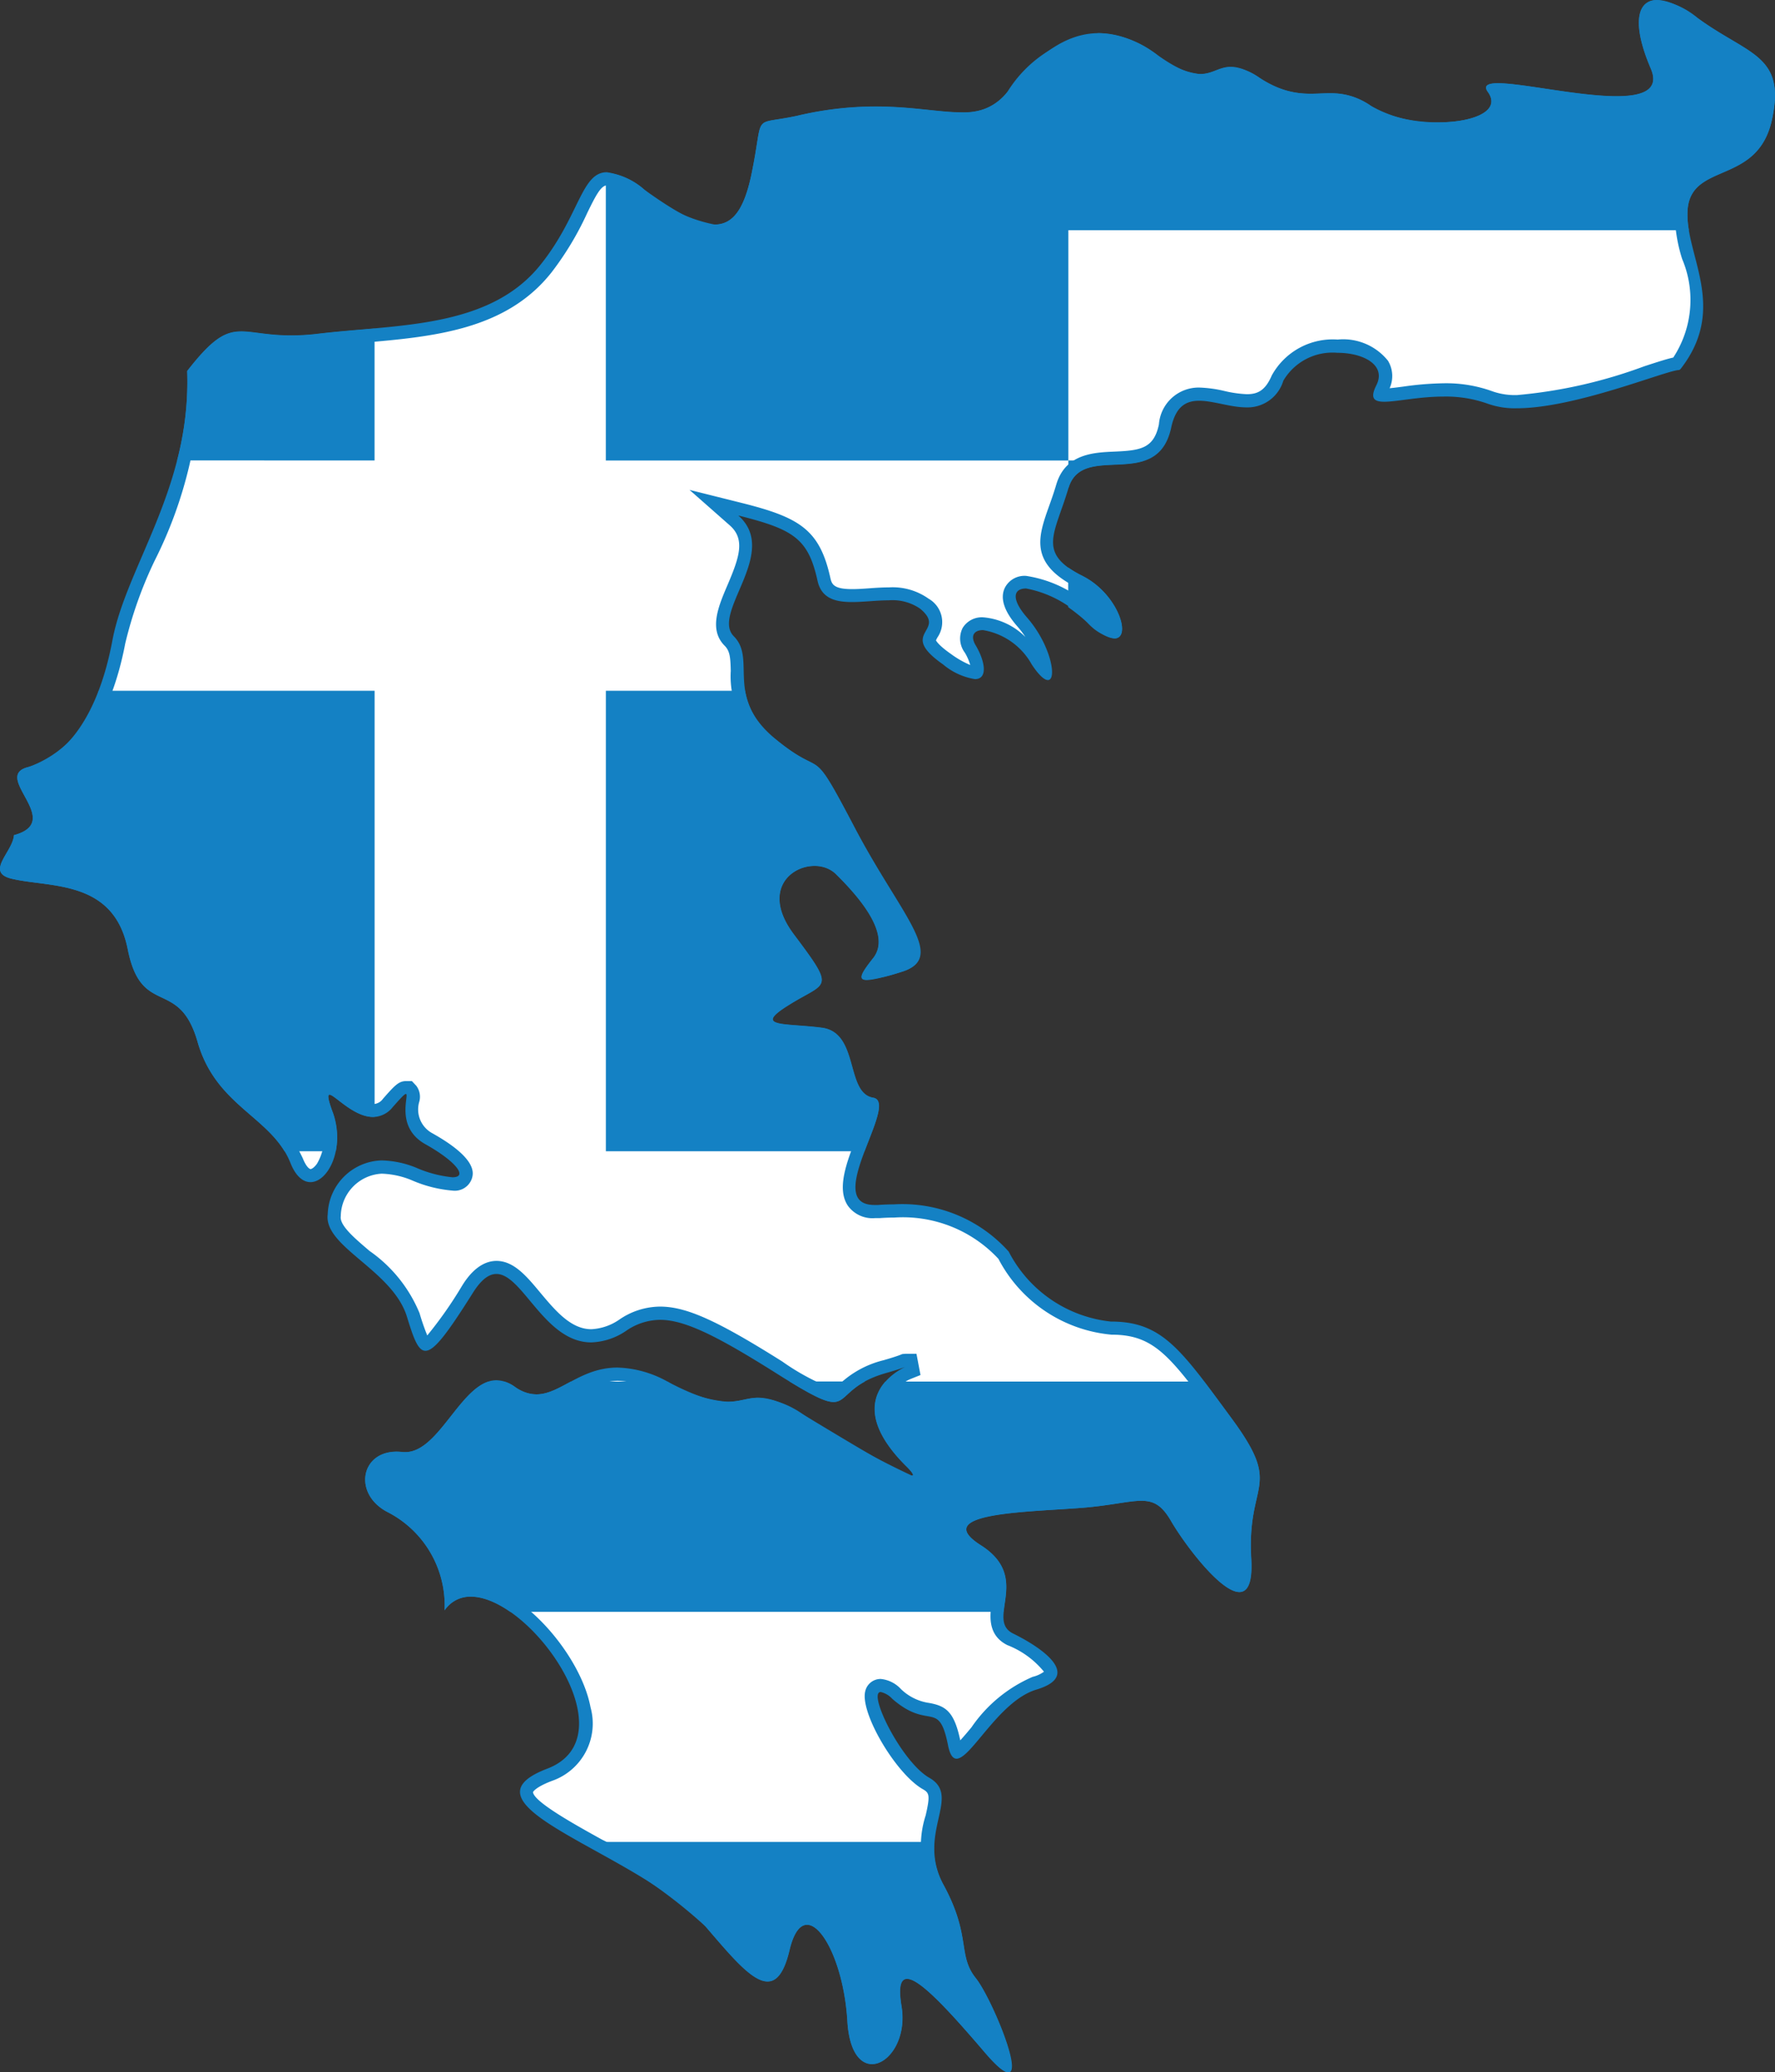
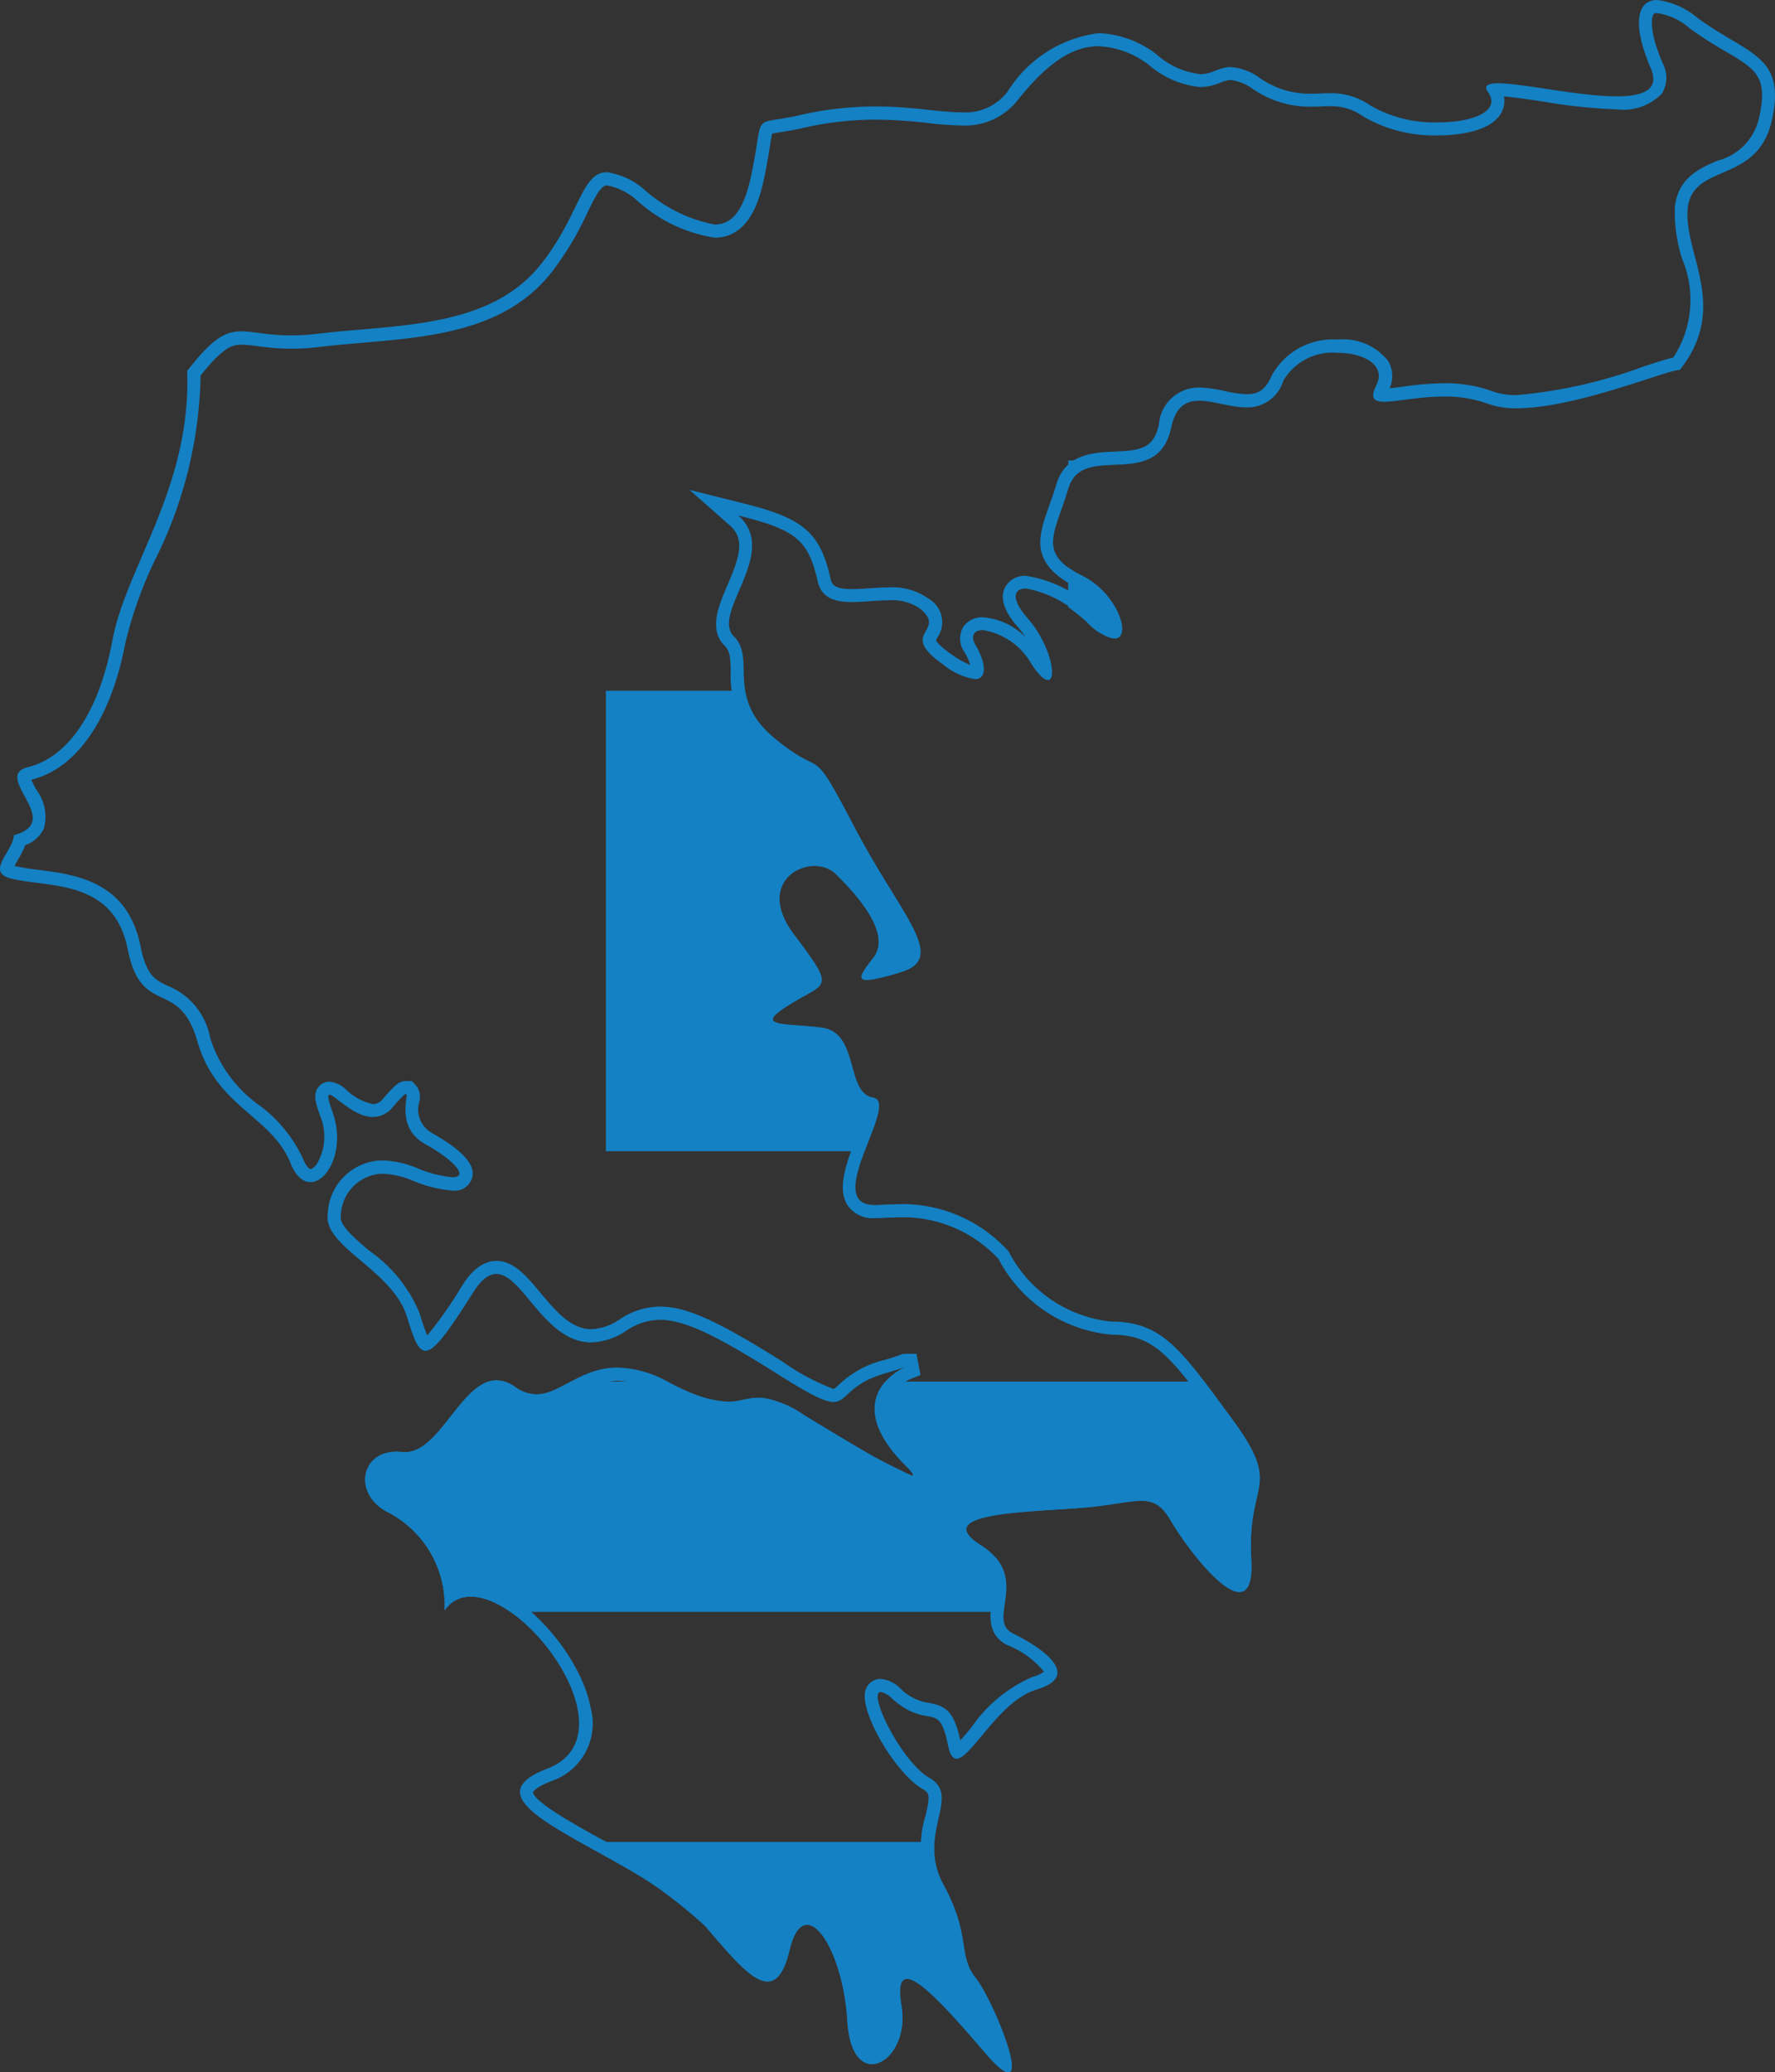
<svg xmlns="http://www.w3.org/2000/svg" id="Group_718" data-name="Group 718" width="48.468" height="56.559" viewBox="0 0 48.468 56.559">
  <rect x="0" y="0" width="48.468" height="56.559" fill="#333333" stroke="none" />
  <defs>
    <clipPath id="clip-path">
      <rect id="Rectangle_244" data-name="Rectangle 244" width="48.468" height="56.559" fill="none" />
    </clipPath>
  </defs>
  <g id="Group_717" data-name="Group 717" clip-path="url(#clip-path)">
-     <path id="Path_1624" data-name="Path 1624" d="M27.771,56.65a2.936,2.936,0,0,1-.419-.42c-1.327-1.555-1.9-2.08-2.266-2.08a.325.325,0,0,0-.256.117c-.121.143-.144.4-.071.833a1.449,1.449,0,0,1-.261,1.164.523.523,0,0,1-.369.213c-.267,0-.457-.386-.494-1.006-.079-1.352-.612-2.8-1.279-2.8-.3,0-.525.281-.655.836-.076.325-.212.712-.424.712-.321,0-.878-.649-1.418-1.277l-.132-.154a11.925,11.925,0,0,0-3.05-2.108c-.941-.521-2.007-1.112-1.982-1.471.006-.083.1-.253.632-.457a1.474,1.474,0,0,0,.94-1.809c-.281-1.509-1.928-3.23-3.093-3.23a1.027,1.027,0,0,0-.558.156A2.953,2.953,0,0,0,11,41.438a.808.808,0,0,1-.516-.872.624.624,0,0,1,.662-.448,1.214,1.214,0,0,1,.141.009.911.911,0,0,0,.1.005c.56,0,.979-.534,1.385-1.049.352-.449.717-.912,1.1-.912a.692.692,0,0,1,.394.142,1.2,1.2,0,0,0,.7.243,2.025,2.025,0,0,0,.943-.327,2.552,2.552,0,0,1,1.267-.4,2.813,2.813,0,0,1,1.3.373,3.851,3.851,0,0,0,1.71.561,2.211,2.211,0,0,0,.482-.061,1.615,1.615,0,0,1,.349-.048,2.232,2.232,0,0,1,1.136.431l.286.172a13.6,13.6,0,0,0,2.776,1.523h.12l.074-.123c.059-.144-.059-.277-.232-.449-.6-.6-.867-1.139-.783-1.593a1.26,1.26,0,0,1,.711-.817l.129-.057-.011-.145-.028-.145h-.186l-.05.022c-.017.006-.152.059-.464.147a2.531,2.531,0,0,0-1.161.638c-.127.118-.176.159-.258.159a4.807,4.807,0,0,1-1.5-.776c-1.746-1.1-2.565-1.47-3.245-1.47a1.822,1.822,0,0,0-1.02.329,1.638,1.638,0,0,1-.857.288c-.643,0-1.115-.568-1.532-1.068-.357-.429-.666-.8-1.057-.8-.286,0-.541.195-.8.613s-.935,1.484-1.134,1.484c-.1-.033-.258-.551-.334-.8A3.729,3.729,0,0,0,10.289,34.6c-.48-.406-.894-.756-.847-1.109a1.364,1.364,0,0,1,1.293-1.315,2.485,2.485,0,0,1,.883.19,3.418,3.418,0,0,0,1.052.272c.265,0,.34-.134.361-.214.091-.349-.593-.79-1.008-1.022a.908.908,0,0,1-.436-1.041c.015-.125.025-.215-.042-.291l-.053-.06L11.4,30c-.119,0-.194.08-.493.419a.525.525,0,0,1-.4.209,1.591,1.591,0,0,1-.826-.412c-.164-.126-.254-.2-.36-.2H9.224l-.077.088c-.073.1-.055.231.085.617a1.628,1.628,0,0,1-.111,1.457.442.442,0,0,1-.322.224c-.138,0-.277-.151-.382-.413a3.588,3.588,0,0,0-1.136-1.371,3.779,3.779,0,0,1-1.4-1.917,1.732,1.732,0,0,0-1.067-1.318c-.357-.17-.665-.316-.84-1.212-.335-1.642-1.661-1.813-2.629-1.938a6.428,6.428,0,0,1-.681-.111C.55,24.1.506,24.063.5,24.048c-.023-.054.085-.24.15-.351a1.817,1.817,0,0,0,.207-.443.751.751,0,0,0,.491-.389,1.084,1.084,0,0,0-.2-.907c-.085-.157-.2-.372-.17-.446.01-.022.056-.055.156-.081,1.167-.287,2.053-1.589,2.43-3.572a11.309,11.309,0,0,1,.808-2.3,11.457,11.457,0,0,0,1.242-5.051c.638-.811.941-.961,1.3-.961a3.617,3.617,0,0,1,.442.041,6.754,6.754,0,0,0,.916.069A6.3,6.3,0,0,0,9,9.618c.378-.046.768-.079,1.161-.113,1.9-.164,3.872-.333,5.076-1.864a8.151,8.151,0,0,0,.947-1.578c.283-.579.431-.857.7-.857a1.893,1.893,0,0,1,.912.434,4.013,4.013,0,0,0,2.029.993c.755,0,1.023-.787,1.173-1.473.081-.386.125-.669.159-.879.074-.468.074-.468.419-.522.137-.021.312-.049.538-.1a9.092,9.092,0,0,1,2.107-.25,13.256,13.256,0,0,1,1.445.094,8.68,8.68,0,0,0,.89.065,1.639,1.639,0,0,0,1.406-.627A3.323,3.323,0,0,1,30.32,1.4a2.6,2.6,0,0,1,1.48.548,2.361,2.361,0,0,0,1.3.569,1.287,1.287,0,0,0,.486-.11.922.922,0,0,1,.342-.083,1.4,1.4,0,0,1,.69.264,2.563,2.563,0,0,0,1.492.464c.092,0,.182,0,.272-.007s.165-.006.248-.006a1.68,1.68,0,0,1,1.027.315,3.661,3.661,0,0,0,1.928.481c.306,0,1.325-.039,1.583-.536a.512.512,0,0,0-.04-.528c.025,0,.058,0,.1,0a10.66,10.66,0,0,1,1.263.147,14.443,14.443,0,0,0,1.973.209c.588,0,.936-.112,1.095-.353a.671.671,0,0,0,0-.657c-.449-1.047-.293-1.417-.235-1.5A.261.261,0,0,1,45.566.5a1.993,1.993,0,0,1,1,.459,10.743,10.743,0,0,0,.93.6c.864.51,1.3.765,1.03,2a1.734,1.734,0,0,1-1.248,1.32c-.482.209-.98.424-1.053,1.117a4.087,4.087,0,0,0,.192,1.357,3.027,3.027,0,0,1-.314,2.9,6.861,6.861,0,0,0-.85.248,13.451,13.451,0,0,1-3.52.791,2.037,2.037,0,0,1-.715-.107,3.528,3.528,0,0,0-1.281-.215,8.389,8.389,0,0,0-1.091.089,4.725,4.725,0,0,1-.531.052.43.43,0,0,1-.131-.014c.008-.009.017-.062.072-.173a.638.638,0,0,0,0-.656,1.419,1.419,0,0,0-1.222-.493,1.724,1.724,0,0,0-1.639.871.839.839,0,0,1-.844.62,3.339,3.339,0,0,1-.646-.091,3.306,3.306,0,0,0-.645-.091c-.5,0-.808.282-.935.863-.174.833-.735.857-1.384.886-.565.024-1.2.052-1.418.757-.067.228-.137.429-.2.612-.29.824-.5,1.42.681,2.01a1.889,1.889,0,0,1,.965,1.177.28.28,0,0,1,0,.187h0c-.06,0-.237-.029-.625-.38a3.237,3.237,0,0,0-1.808-.968.425.425,0,0,0-.429.23c-.1.216.012.506.327.862a2.528,2.528,0,0,1,.633,1.346,1.807,1.807,0,0,1-.231-.294,2.022,2.022,0,0,0-1.477-1.013.427.427,0,0,0-.4.2.473.473,0,0,0,.059.5.881.881,0,0,1,.176.626s-.008.014-.051.014a1.6,1.6,0,0,1-.766-.372c-.575-.4-.5-.528-.415-.687.122-.218.217-.479-.2-.826a1.506,1.506,0,0,0-.974-.27c-.172,0-.35.012-.526.024s-.325.022-.477.022c-.489,0-.7-.119-.768-.439-.275-1.246-.736-1.528-2.295-1.918l-.71-.178.549.485c.556.491.263,1.178-.021,1.843-.241.564-.469,1.1-.105,1.456a1.087,1.087,0,0,1,.213.805,2.293,2.293,0,0,0,.933,2,4.47,4.47,0,0,0,.937.623c.315.157.364.181,1.181,1.739.353.673.7,1.237,1.007,1.734.483.784.865,1.4.754,1.694-.042.109-.168.193-.385.258a6.391,6.391,0,0,1-.793.2q.069-.106.222-.3c.671-.849-.608-2.114-1.028-2.529a1,1,0,0,0-.711-.276,1.145,1.145,0,0,0-1.03.606,1.437,1.437,0,0,0,.324,1.553c.386.514.751,1,.72,1.143-.014.065-.18.157-.371.263-.12.067-.261.145-.42.244-.376.231-.584.406-.533.613.057.234.349.255.88.294.185.014.394.029.607.055.407.053.534.4.682.933.117.421.251.9.714.976.064.1-.141.628-.263.941-.259.662-.525,1.346-.26,1.733a.662.662,0,0,0,.587.256c.036,0,.074,0,.114,0q.208-.016.409-.016a3.736,3.736,0,0,1,3,1.208,3.718,3.718,0,0,0,2.937,1.988c1.261,0,1.74.65,3.02,2.388l.149.2c.837,1.14.769,1.44.633,2.038a5.275,5.275,0,0,0-.145,1.687c.027.5-.056.647-.094.687a.064.064,0,0,1-.053.022c-.374,0-1.271-1.1-1.7-1.832a1.043,1.043,0,0,0-.976-.659,4.644,4.644,0,0,0-.664.073c-.252.039-.566.087-.945.118-.224.019-.472.035-.728.051-1.548.1-2.5.19-2.61.631-.074.285.231.518.466.668a1.189,1.189,0,0,1,.573,1.422c-.053.365-.113.779.323,1,.75.368,1.127.738,1.113.913-.008.1-.174.205-.443.286a3.766,3.766,0,0,0-1.585,1.321,2.538,2.538,0,0,1-.543.557,1.842,1.842,0,0,1-.062-.221c-.152-.762-.336-.871-.717-.939a1.559,1.559,0,0,1-.862-.429.721.721,0,0,0-.433-.23.252.252,0,0,0-.25.2A3.84,3.84,0,0,0,25.607,49c.311.179.274.407.159.909a2.523,2.523,0,0,0,.161,1.947,4.347,4.347,0,0,1,.527,1.58,1.858,1.858,0,0,0,.369.988,7.026,7.026,0,0,1,.947,2.228" transform="translate(-0.32 -0.321)" fill="#fff" fill-rule="evenodd" />
    <path id="Path_1625" data-name="Path 1625" d="M45.247.357a1.717,1.717,0,0,1,.9.424,10.932,10.932,0,0,0,.945.606c.863.509,1.187.7.946,1.806a1.553,1.553,0,0,1-1.145,1.194c-.479.207-1.075.465-1.16,1.266a4.209,4.209,0,0,0,.2,1.416,2.869,2.869,0,0,1-.243,2.69c-.16.034-.4.11-.8.241a13.308,13.308,0,0,1-3.465.783,1.864,1.864,0,0,1-.651-.095,3.706,3.706,0,0,0-1.344-.227,8.531,8.531,0,0,0-1.114.091c-.14.018-.267.035-.371.044a.807.807,0,0,0-.045-.75,1.566,1.566,0,0,0-1.374-.578,1.9,1.9,0,0,0-1.8.981c-.181.424-.4.51-.68.51a3.216,3.216,0,0,1-.61-.087,3.43,3.43,0,0,0-.681-.094,1.088,1.088,0,0,0-1.11,1.006c-.139.665-.513.711-1.217.742-.561.024-1.33.058-1.582.887-.065.221-.136.423-.2.6-.3.842-.551,1.568.768,2.228a1.785,1.785,0,0,1,.84.934,2.5,2.5,0,0,1-.3-.241,3.351,3.351,0,0,0-1.929-1.015.6.6,0,0,0-.592.335c-.129.285-.009.64.354,1.051a2.641,2.641,0,0,1,.212.281,1.84,1.84,0,0,0-1.152-.537.613.613,0,0,0-.561.29.64.64,0,0,0,.059.673,1.4,1.4,0,0,1,.148.339,2.614,2.614,0,0,1-.531-.305c-.358-.25-.4-.366-.405-.366h0a.619.619,0,0,1,.044-.087.736.736,0,0,0-.244-1.052,1.693,1.693,0,0,0-1.085-.309c-.18,0-.362.012-.538.025s-.321.022-.465.022c-.49,0-.555-.124-.594-.3-.291-1.32-.833-1.655-2.426-2.053l-1.421-.355,1.1.969c.429.379.261.872-.067,1.638-.242.567-.517,1.208-.07,1.65.144.146.155.335.163.685a2.475,2.475,0,0,0,1,2.138,4.631,4.631,0,0,0,.971.644c.265.132.312.155,1.1,1.663.356.679.72,1.27,1.013,1.745.4.653.819,1.328.739,1.536-.015.039-.093.1-.27.151-.115.035-.219.065-.312.09.618-.965-.676-2.244-1.11-2.673a1.177,1.177,0,0,0-.837-.327,1.324,1.324,0,0,0-1.189.705,1.6,1.6,0,0,0,.341,1.739,7.386,7.386,0,0,1,.675.985c-.059.042-.173.106-.269.159-.117.065-.264.146-.426.248-.372.229-.7.463-.615.808s.467.387,1.04.43c.183.014.39.029.6.054.289.038.389.286.534.8.114.408.253.906.71,1.067a5.742,5.742,0,0,1-.253.738c-.275.7-.56,1.433-.241,1.9a.827.827,0,0,0,.735.334c.04,0,.083,0,.127,0,.132-.01.265-.015.4-.015a3.559,3.559,0,0,1,2.846,1.127,3.878,3.878,0,0,0,3.087,2.069c1.171,0,1.6.583,2.876,2.315l.149.2c.789,1.074.735,1.314.6,1.893a5.516,5.516,0,0,0-.149,1.735,1.637,1.637,0,0,1-.028.5A5.547,5.547,0,0,1,32.3,41.352a1.213,1.213,0,0,0-1.133-.751,4.71,4.71,0,0,0-.691.075c-.262.04-.56.085-.933.116-.222.019-.47.034-.725.051-1.671.106-2.624.195-2.771.765-.114.444.381.76.545.864a1.011,1.011,0,0,1,.491,1.245c-.052.361-.131.907.423,1.184a2.42,2.42,0,0,1,1,.726.854.854,0,0,1-.307.14,3.887,3.887,0,0,0-1.672,1.378c-.095.114-.209.251-.306.355-.164-.776-.389-.938-.849-1.02A1.388,1.388,0,0,1,24.6,46.1a.86.86,0,0,0-.551-.275.43.43,0,0,0-.422.332c-.153.581.834,2.259,1.574,2.678.176.1.2.169.075.715a2.676,2.676,0,0,0,.177,2.07,4.144,4.144,0,0,1,.509,1.524,2.025,2.025,0,0,0,.406,1.072,6.841,6.841,0,0,1,.731,1.5c-1.348-1.574-1.9-2.057-2.329-2.057a.506.506,0,0,0-.393.18c-.161.19-.194.482-.111.978a1.275,1.275,0,0,1-.221,1.019.361.361,0,0,1-.233.15c-.11,0-.281-.26-.315-.838-.085-1.459-.654-2.967-1.457-2.967-.274,0-.64.169-.828.973-.12.512-.247.575-.25.575-.239,0-.842-.7-1.283-1.214l-.135-.157a12.045,12.045,0,0,0-3.1-2.145c-.744-.412-1.869-1.035-1.89-1.3,0,0,.055-.131.52-.307a1.656,1.656,0,0,0,1.051-2.007c-.268-1.443-1.933-3.376-3.268-3.376a1.257,1.257,0,0,0-.416.068,3.138,3.138,0,0,0-1.678-2.328.637.637,0,0,1-.422-.671.444.444,0,0,1,.488-.311,1.1,1.1,0,0,1,.123.007.967.967,0,0,0,.115.006c.647,0,1.093-.568,1.526-1.117.326-.415.663-.845.963-.844a.52.52,0,0,1,.29.11,1.372,1.372,0,0,0,.8.275,2.187,2.187,0,0,0,1.028-.348,2.412,2.412,0,0,1,1.183-.383,2.642,2.642,0,0,1,1.219.352,4.007,4.007,0,0,0,1.793.581,2.361,2.361,0,0,0,.519-.065,1.492,1.492,0,0,1,.312-.044,2.1,2.1,0,0,1,1.043.405l.284.171c2.189,1.318,2.619,1.55,2.871,1.55a.379.379,0,0,0,.359-.234c.109-.266-.111-.485-.271-.643-.552-.552-.806-1.048-.735-1.434a1.1,1.1,0,0,1,.595-.681l.289-.115-.055-.29-.055-.29h-.3l-.084.006-.063.025c-.022.009-.15.058-.454.145A2.686,2.686,0,0,0,22.9,37.8a.741.741,0,0,1-.137.111,6.288,6.288,0,0,1-1.4-.749c-1.778-1.119-2.621-1.5-3.34-1.5a1.984,1.984,0,0,0-1.114.356,1.467,1.467,0,0,1-.763.261c-.559,0-.984-.51-1.395-1-.37-.445-.72-.864-1.194-.864-.518,0-.846.525-.953.7a11.046,11.046,0,0,1-.937,1.334,5.911,5.911,0,0,1-.21-.606,3.865,3.865,0,0,0-1.366-1.7c-.4-.341-.82-.693-.786-.943a1.18,1.18,0,0,1,1.117-1.166,2.315,2.315,0,0,1,.821.179,3.508,3.508,0,0,0,1.115.283.492.492,0,0,0,.533-.348c.034-.132.139-.534-1.094-1.222a.738.738,0,0,1-.346-.864.5.5,0,0,0-.086-.43l-.118-.125h-.16c-.2,0-.311.121-.629.482a.339.339,0,0,1-.269.146,1.484,1.484,0,0,1-.717-.375A.782.782,0,0,0,9,29.522a.387.387,0,0,0-.317.164c-.135.193-.066.424.064.781a1.472,1.472,0,0,1-.09,1.293c-.076.108-.148.148-.176.148s-.116-.051-.216-.3a3.778,3.778,0,0,0-1.184-1.44,3.585,3.585,0,0,1-1.34-1.831,1.9,1.9,0,0,0-1.162-1.43c-.339-.161-.583-.277-.742-1.087-.36-1.765-1.759-1.946-2.781-2.078a6.268,6.268,0,0,1-.661-.107h0c.027-.054.065-.118.094-.168a2.384,2.384,0,0,0,.2-.4.869.869,0,0,0,.51-.456,1.228,1.228,0,0,0-.211-1.063,2.91,2.91,0,0,1-.134-.267H.855c1.238-.3,2.172-1.658,2.564-3.714a11.2,11.2,0,0,1,.8-2.256,11.681,11.681,0,0,0,1.258-5.061c.621-.779.867-.843,1.121-.843a3.559,3.559,0,0,1,.42.039,6.9,6.9,0,0,0,.938.071,6.457,6.457,0,0,0,.755-.046c.374-.045.753-.078,1.154-.112,1.942-.167,3.949-.339,5.2-1.931a8.312,8.312,0,0,0,.968-1.611c.236-.484.378-.757.542-.757a1.7,1.7,0,0,1,.807.4,4.077,4.077,0,0,0,2.134,1.027c.995,0,1.251-1.172,1.348-1.617.081-.389.127-.676.16-.886.021-.132.042-.269.061-.337.05-.011.134-.025.21-.037.133-.021.316-.049.555-.1a8.909,8.909,0,0,1,2.063-.245,13.086,13.086,0,0,1,1.426.093,8.931,8.931,0,0,0,.908.066,1.823,1.823,0,0,0,1.546-.695C28.6,1.715,29.284,1.262,30,1.262a2.424,2.424,0,0,1,1.375.514,2.512,2.512,0,0,0,1.4.6,1.462,1.462,0,0,0,.551-.121.766.766,0,0,1,.278-.071,1.248,1.248,0,0,1,.591.234,2.733,2.733,0,0,0,1.591.494c.095,0,.187,0,.279-.007s.161-.006.241-.006a1.5,1.5,0,0,1,.929.286,3.842,3.842,0,0,0,2.026.51c.425,0,1.446-.062,1.742-.632a.659.659,0,0,0,.062-.429c.276.019.665.077,1.073.139a14.652,14.652,0,0,0,2,.211,1.463,1.463,0,0,0,1.244-.433.835.835,0,0,0,.019-.826C45.049.906,45.079.5,45.151.39c.008-.012.022-.033.1-.033m0-.357c-.563,0-.686.672-.174,1.867.251.588-.218.762-.935.762-1.029,0-2.57-.356-3.236-.356-.277,0-.4.062-.276.237.372.527-.42.831-1.365.831a3.508,3.508,0,0,1-1.829-.451,1.858,1.858,0,0,0-1.127-.345c-.172,0-.341.013-.52.013a2.379,2.379,0,0,1-1.4-.436,1.509,1.509,0,0,0-.785-.291c-.318,0-.5.193-.828.193a2.177,2.177,0,0,1-1.192-.536A2.74,2.74,0,0,0,30,.905a3.437,3.437,0,0,0-2.49,1.6,1.453,1.453,0,0,1-1.267.56c-.594,0-1.338-.159-2.334-.159a9.255,9.255,0,0,0-2.145.254c-1.283.277-.88-.148-1.253,1.635-.2.924-.5,1.333-1,1.333a4.038,4.038,0,0,1-1.926-.96,1.982,1.982,0,0,0-1.016-.467c-.694,0-.747,1.184-1.79,2.5-1.4,1.783-3.954,1.649-6.118,1.91a6.085,6.085,0,0,1-.712.043c-.635,0-1.023-.11-1.358-.11-.442,0-.789.191-1.481,1.081.119,3.178-1.672,5.342-2.044,7.371C2.68,19.541,1.8,20.683.769,20.936c-1.015.254,1.015,1.478-.388,1.858C.351,23.25-.41,23.8.306,23.98c1.03.254,2.79.007,3.178,1.91.373,1.91,1.4.768,1.91,2.544s2.029,2.037,2.536,3.305c.147.37.349.526.547.526.487,0,.962-.93.6-1.921C8.955,30,8.938,29.879,9,29.879c.134,0,.655.608,1.185.608a.694.694,0,0,0,.538-.269c.226-.256.323-.359.36-.359.108,0-.312.9.536,1.373.813.454,1.178.9.735.9a3.262,3.262,0,0,1-.988-.26,2.641,2.641,0,0,0-.947-.2,1.516,1.516,0,0,0-1.47,1.47c-.119.89,1.775,1.523,2.164,2.8.179.584.3.926.505.926.24,0,.593-.469,1.286-1.568.237-.381.449-.529.651-.529.716,0,1.317,1.868,2.589,1.868a1.792,1.792,0,0,0,.953-.316,1.657,1.657,0,0,1,.924-.3c.67,0,1.538.428,3.15,1.442.948.6,1.348.8,1.591.8.377,0,.38-.5,1.468-.8.3-.086.444-.139.488-.156l.015-.006-.015.006c-.175.078-1.793.888.019,2.7.188.186.232.267.165.267a22.528,22.528,0,0,1-2.97-1.669,2.446,2.446,0,0,0-1.227-.456c-.292,0-.495.109-.831.109a3.618,3.618,0,0,1-1.627-.54,2.973,2.973,0,0,0-1.385-.394c-1.015,0-1.557.731-2.211.731a1.023,1.023,0,0,1-.6-.211.864.864,0,0,0-.495-.174c-.946,0-1.542,1.962-2.488,1.962-.025,0-.05,0-.076,0a1.356,1.356,0,0,0-.162-.01c-1,0-1.191,1.176-.226,1.658a2.864,2.864,0,0,1,1.537,2.671.843.843,0,0,1,.717-.374c1.635,0,4.355,3.821,2.089,4.693-2.671,1.015,2.536,2.291,4.327,4.32.678.786,1.254,1.492,1.685,1.492.252,0,.454-.242.6-.85.115-.489.289-.7.481-.7.458,0,1.017,1.195,1.1,2.631.05.838.351,1.174.672,1.174.459,0,.955-.689.806-1.585-.086-.518-.025-.742.152-.742.344,0,1.127.842,2.131,2.018.329.38.528.533.634.533.39,0-.489-2.071-.888-2.57-.507-.634-.119-1.141-.88-2.544s.507-2.41-.388-2.925c-.764-.433-1.7-2.343-1.33-2.343a.617.617,0,0,1,.316.187c1.014.881,1.268,0,1.522,1.268.052.26.13.365.233.365.4,0,1.164-1.584,2.184-1.887,1.268-.381.134-1.149-.642-1.53-.761-.38.523-1.522-.88-2.41s1.268-.9,2.79-1.022c.768-.063,1.246-.19,1.595-.19s.569.127.823.571c.364.619,1.338,1.92,1.854,1.92.224,0,.361-.245.325-.9-.135-2.164.88-1.91-.523-3.82s-1.91-2.663-3.313-2.663a3.56,3.56,0,0,1-2.79-1.91A3.894,3.894,0,0,0,24.4,32.872q-.208,0-.423.016c-.035,0-.068,0-.1,0-1.462,0,.711-2.81-.034-2.929-.761-.127-.373-1.776-1.4-1.91s-1.91,0-.88-.634c1.015-.634,1.268-.38.119-1.91-.873-1.156-.127-1.873.563-1.873a.824.824,0,0,1,.586.224c.642.634,1.522,1.649,1.015,2.29-.317.4-.436.595-.171.595a4.176,4.176,0,0,0,.932-.214c1.283-.381,0-1.522-1.268-3.939s-.761-1.268-2.164-2.418-.507-2.164-1.134-2.8c-.642-.634,1.268-2.29.119-3.3,1.522.38,1.91.634,2.164,1.783.107.481.484.579.943.579.316,0,.671-.047,1-.047a1.328,1.328,0,0,1,.859.229c.761.634-.642.634.627,1.522a1.79,1.79,0,0,0,.868.4c.36,0,.278-.485.027-.912-.166-.271-.051-.426.194-.426a1.867,1.867,0,0,1,1.328.933c.2.305.351.431.444.431.255,0,.084-.954-.563-1.7-.448-.508-.384-.8-.032-.8A3.053,3.053,0,0,1,29.7,17a1.33,1.33,0,0,0,.731.426c.485,0,.1-1.215-.866-1.7-1.268-.634-.761-1.142-.388-2.41.388-1.276,2.433.127,2.806-1.656.125-.572.408-.722.76-.722.387,0,.857.181,1.291.181a1.019,1.019,0,0,0,1.008-.727,1.557,1.557,0,0,1,1.475-.763c.715,0,1.348.336,1.063.891-.174.349-.065.445.219.445.345,0,.949-.141,1.622-.141a3.383,3.383,0,0,1,1.217.2,2.211,2.211,0,0,0,.779.119c1.609,0,4.1-1.044,4.435-1.044.01,0,.026-.024.032-.021,1.338-1.707.086-3.158.2-4.387.135-1.268,1.91-.642,2.3-2.417S47.744,1.508,46.356.493A2.1,2.1,0,0,0,45.247,0" transform="translate(0)" fill="#1481c4" />
    <path id="Path_1626" data-name="Path 1626" d="M44.344,140.788a13.946,13.946,0,0,1,3.437,2.312c1.074,1.246,1.895,2.291,2.283.642s1.462-.1,1.582,1.933,1.731,1.111,1.477-.411.761-.507,2.283,1.276.254-1.4-.254-2.037-.119-1.141-.88-2.544a2.006,2.006,0,0,1-.254-1.171Z" transform="translate(-28.509 -90.514)" fill="#1481c4" />
    <path id="Path_1627" data-name="Path 1627" d="M42.687,107.892c.776.769-.9-.254-2.805-1.4s-1.268.381-3.686-.888l-.025-.011H33.54c-.526.281-.951.549-1.537.138a.986.986,0,0,0-.294-.138H31.3c-.853.26-1.439,2.023-2.357,1.922-1.134-.134-1.4,1.142-.388,1.649a2.864,2.864,0,0,1,1.537,2.671c.406-.568,1.11-.434,1.794.043h13.47c.05-.517.314-1.224-.626-1.819-1.4-.9,1.268-.9,2.79-1.022,1.537-.127,1.91-.507,2.418.38.522.888,2.3,3.178,2.179,1.022s.88-1.91-.522-3.82c-.29-.393-.536-.727-.766-1.026h-8.7c-.364.413-.587,1.158.558,2.3" transform="translate(-17.953 -67.885)" fill="#1481c4" />
-     <path id="Path_1628" data-name="Path 1628" d="M81.7,35.939c.268-.881,1.325-.486,2.077-.743H81.694v.767l.007-.024" transform="translate(-52.522 -22.628)" fill="#1481c4" />
-     <path id="Path_1629" data-name="Path 1629" d="M76.14.493c-1.4-1.022-2.044-.4-1.283,1.374s-5.089-.246-4.447.642-2.044,1.141-3.193.38-1.656.127-3.044-.768-1.03.642-2.805-.635C59.577.218,58.308,1.24,57.294,2.509s-2.417-.127-5.745.655c-1.284.277-.88-.148-1.253,1.635-.388,1.775-1.149,1.649-2.925.373a1.856,1.856,0,0,0-1.044-.461v7.858H58.956V6.284H75.9a2.362,2.362,0,0,1-.032-.6c.134-1.268,1.91-.642,2.3-2.418S77.528,1.508,76.14.493" transform="translate(-29.784 0)" fill="#1481c4" />
+     <path id="Path_1628" data-name="Path 1628" d="M81.7,35.939c.268-.881,1.325-.486,2.077-.743H81.694v.767" transform="translate(-52.522 -22.628)" fill="#1481c4" />
    <path id="Path_1630" data-name="Path 1630" d="M53.623,63.906c-.761-.127-.373-1.775-1.4-1.91s-1.91,0-.88-.634c1.015-.634,1.268-.38.119-1.91s.507-2.283,1.149-1.649,1.522,1.649,1.015,2.291-.507.761.761.38,0-1.522-1.268-3.939-.761-1.268-2.163-2.418a2.075,2.075,0,0,1-.827-1.322h-3.8V65.364h7.063c.264-.7.595-1.4.231-1.458" transform="translate(-29.785 -33.942)" fill="#1481c4" />
-     <path id="Path_1631" data-name="Path 1631" d="M62.432,105.59H60.37c1.608.982,1.2.471,2.062,0" transform="translate(-38.812 -67.885)" fill="#1481c4" />
    <path id="Path_1632" data-name="Path 1632" d="M82.09,43.605a2.924,2.924,0,0,1-.4-.233v1.083a5.337,5.337,0,0,1,.53.426c1.4,1.268,1.134-.634-.134-1.276" transform="translate(-52.522 -27.884)" fill="#1481c4" />
-     <path id="Path_1633" data-name="Path 1633" d="M18.936,28.718v-3.6c-.53.047-1.058.087-1.565.149-2.164.254-2.164-.768-3.551,1.015a8.435,8.435,0,0,1-.275,2.435Z" transform="translate(-8.708 -16.15)" fill="#1481c4" />
-     <path id="Path_1634" data-name="Path 1634" d="M9.081,64.287c-.417-1.148.367.19,1.148.137V52.795H2.694A3.05,3.05,0,0,1,.77,54.879c-1.015.254,1.015,1.478-.388,1.858-.031.455-.791,1.007-.075,1.186,1.03.254,2.79.007,3.178,1.91.373,1.91,1.4.768,1.91,2.544.461,1.622,1.76,1.981,2.374,2.987h1.4a1.989,1.989,0,0,0-.086-1.077" transform="translate(0 -33.942)" fill="#1481c4" />
  </g>
</svg>